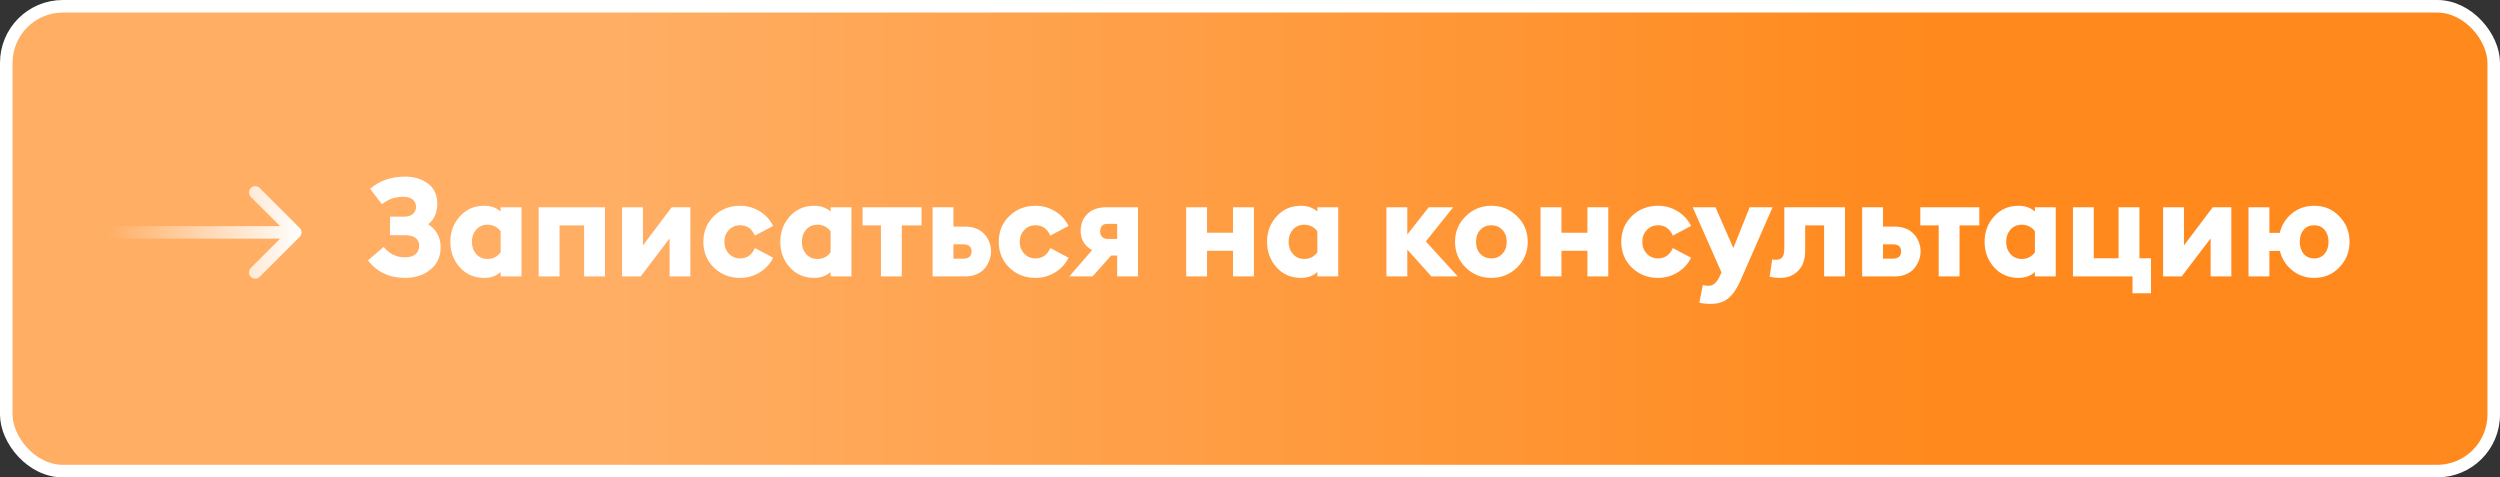
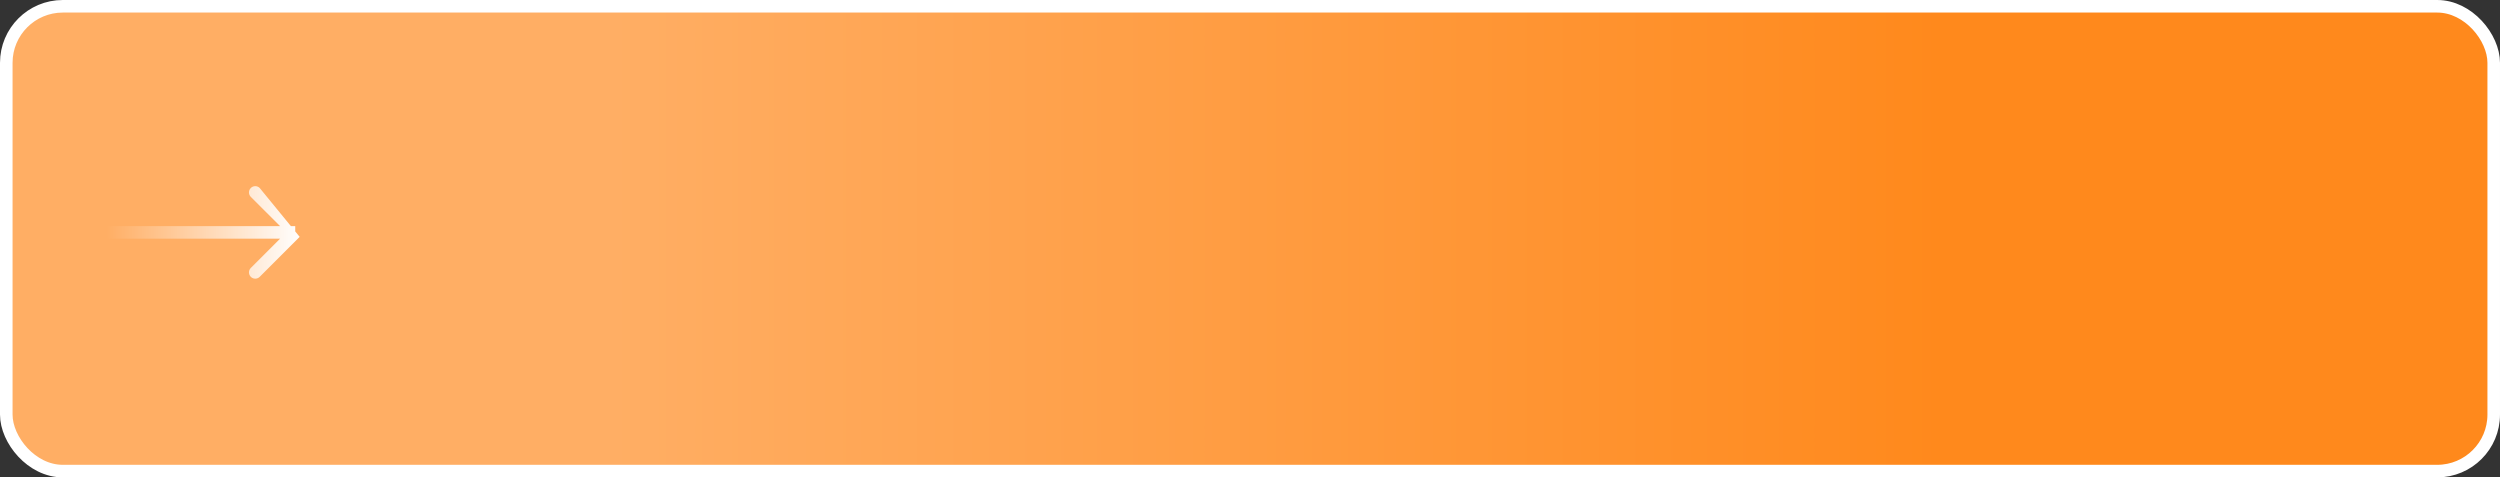
<svg xmlns="http://www.w3.org/2000/svg" width="398" height="76" viewBox="0 0 398 76" fill="none">
  <rect x="0" y="0" width="398" height="76" fill="#333333" stroke="none" />
  <rect x="1" y="1" width="396" height="74" rx="9" fill="url(#paint0_linear_5_19)" stroke="white" stroke-width="2" />
-   <path d="M60.798 32.516L58.928 30.052C60.424 28.761 62.279 28.116 64.494 28.116C65.961 28.116 67.178 28.49 68.146 29.238C69.129 29.986 69.62 31.035 69.62 32.384C69.62 33.836 69.136 34.943 68.168 35.706C69.488 36.557 70.148 37.774 70.148 39.358C70.148 40.854 69.605 42.042 68.52 42.922C67.449 43.802 66.115 44.242 64.516 44.242C61.993 44.242 60.013 43.311 58.576 41.448L61.084 39.314C61.979 40.414 63.108 40.964 64.472 40.964C65.22 40.964 65.785 40.795 66.166 40.458C66.547 40.106 66.738 39.651 66.738 39.094C66.738 38.581 66.547 38.177 66.166 37.884C65.785 37.591 65.227 37.444 64.494 37.444H62.096V34.496H64.274C64.905 34.496 65.389 34.357 65.726 34.078C66.063 33.785 66.232 33.403 66.232 32.934C66.232 32.45 66.056 32.061 65.704 31.768C65.367 31.475 64.853 31.328 64.164 31.328C62.903 31.328 61.781 31.724 60.798 32.516ZM77.103 44.242C75.519 44.242 74.221 43.685 73.209 42.57C72.197 41.441 71.691 40.084 71.691 38.5C71.691 36.916 72.197 35.567 73.209 34.452C74.221 33.323 75.519 32.758 77.103 32.758C78.144 32.758 79.01 33.066 79.699 33.682V33H83.021V44H79.699V43.296C79.024 43.927 78.159 44.242 77.103 44.242ZM77.609 41.228C78.474 41.228 79.171 40.876 79.699 40.172V36.806C79.156 36.117 78.46 35.772 77.609 35.772C76.876 35.772 76.274 36.036 75.805 36.564C75.35 37.092 75.123 37.737 75.123 38.5C75.123 39.263 75.35 39.908 75.805 40.436C76.274 40.964 76.876 41.228 77.609 41.228ZM85.757 44V33H96.317V44H92.995V35.882H89.079V44H85.757ZM102.004 44H99.034V33H102.356V39.072L106.932 33H109.902V44H106.602V37.95L102.004 44ZM117.826 44.242C116.183 44.242 114.797 43.699 113.668 42.614C112.538 41.529 111.974 40.157 111.974 38.5C111.974 36.843 112.538 35.471 113.668 34.386C114.797 33.301 116.183 32.758 117.826 32.758C118.955 32.758 119.996 33.051 120.95 33.638C121.903 34.225 122.614 35.002 123.084 35.97L120.18 37.51C119.696 36.41 118.911 35.86 117.826 35.86C117.122 35.86 116.528 36.109 116.044 36.608C115.56 37.107 115.318 37.737 115.318 38.5C115.318 39.263 115.56 39.893 116.044 40.392C116.528 40.891 117.122 41.14 117.826 41.14C118.911 41.14 119.696 40.59 120.18 39.49L123.084 41.03C122.614 41.998 121.903 42.775 120.95 43.362C119.996 43.949 118.955 44.242 117.826 44.242ZM129.632 44.242C128.048 44.242 126.75 43.685 125.738 42.57C124.726 41.441 124.22 40.084 124.22 38.5C124.22 36.916 124.726 35.567 125.738 34.452C126.75 33.323 128.048 32.758 129.632 32.758C130.673 32.758 131.539 33.066 132.228 33.682V33H135.55V44H132.228V43.296C131.553 43.927 130.688 44.242 129.632 44.242ZM130.138 41.228C131.003 41.228 131.7 40.876 132.228 40.172V36.806C131.685 36.117 130.989 35.772 130.138 35.772C129.405 35.772 128.803 36.036 128.334 36.564C127.879 37.092 127.652 37.737 127.652 38.5C127.652 39.263 127.879 39.908 128.334 40.436C128.803 40.964 129.405 41.228 130.138 41.228ZM140.244 44V35.882H137.318V33H146.712V35.882H143.566V44H140.244ZM148.469 44V33H151.791V36.08H153.727C154.299 36.08 154.82 36.168 155.289 36.344C155.759 36.505 156.14 36.725 156.433 37.004C156.741 37.268 156.998 37.576 157.203 37.928C157.409 38.28 157.555 38.632 157.643 38.984C157.731 39.321 157.775 39.659 157.775 39.996C157.775 40.421 157.702 40.861 157.555 41.316C157.409 41.756 157.181 42.181 156.873 42.592C156.58 43.003 156.155 43.34 155.597 43.604C155.055 43.868 154.431 44 153.727 44H148.469ZM151.791 38.896V41.184H153.309C154.219 41.184 154.673 40.795 154.673 40.018C154.673 39.27 154.219 38.896 153.309 38.896H151.791ZM164.855 44.242C163.212 44.242 161.826 43.699 160.697 42.614C159.567 41.529 159.003 40.157 159.003 38.5C159.003 36.843 159.567 35.471 160.697 34.386C161.826 33.301 163.212 32.758 164.855 32.758C165.984 32.758 167.025 33.051 167.979 33.638C168.932 34.225 169.643 35.002 170.113 35.97L167.209 37.51C166.725 36.41 165.94 35.86 164.855 35.86C164.151 35.86 163.557 36.109 163.073 36.608C162.589 37.107 162.347 37.737 162.347 38.5C162.347 39.263 162.589 39.893 163.073 40.392C163.557 40.891 164.151 41.14 164.855 41.14C165.94 41.14 166.725 40.59 167.209 39.49L170.113 41.03C169.643 41.998 168.932 42.775 167.979 43.362C167.025 43.949 165.984 44.242 164.855 44.242ZM170.237 44L173.867 39.82C172.65 39.145 172.041 38.126 172.041 36.762C172.041 35.647 172.401 34.745 173.119 34.056C173.838 33.352 174.828 33 176.089 33H181.171V44H177.849V40.678H176.903L173.933 44H170.237ZM176.287 38.038H177.849V35.64H176.265C175.517 35.64 175.143 36.065 175.143 36.916C175.143 37.253 175.253 37.525 175.473 37.73C175.708 37.935 175.979 38.038 176.287 38.038ZM188.839 44V33H192.161V37.048H196.297V33H199.619V44H196.297V39.93H192.161V44H188.839ZM207.126 44.242C205.542 44.242 204.244 43.685 203.232 42.57C202.22 41.441 201.714 40.084 201.714 38.5C201.714 36.916 202.22 35.567 203.232 34.452C204.244 33.323 205.542 32.758 207.126 32.758C208.168 32.758 209.033 33.066 209.722 33.682V33H213.044V44H209.722V43.296C209.048 43.927 208.182 44.242 207.126 44.242ZM207.632 41.228C208.498 41.228 209.194 40.876 209.722 40.172V36.806C209.18 36.117 208.483 35.772 207.632 35.772C206.899 35.772 206.298 36.036 205.828 36.564C205.374 37.092 205.146 37.737 205.146 38.5C205.146 39.263 205.374 39.908 205.828 40.436C206.298 40.964 206.899 41.228 207.632 41.228ZM227.871 44L224.043 39.732V44H220.721V33H224.043V37.334L227.453 33H231.347L226.991 38.434L232.073 44H227.871ZM241.519 42.592C240.39 43.692 239.026 44.242 237.427 44.242C235.828 44.242 234.464 43.692 233.335 42.592C232.206 41.477 231.641 40.113 231.641 38.5C231.641 36.887 232.206 35.53 233.335 34.43C234.464 33.315 235.828 32.758 237.427 32.758C239.026 32.758 240.39 33.315 241.519 34.43C242.648 35.53 243.213 36.887 243.213 38.5C243.213 40.113 242.648 41.477 241.519 42.592ZM235.667 40.414C236.136 40.898 236.723 41.14 237.427 41.14C238.131 41.14 238.71 40.898 239.165 40.414C239.634 39.93 239.869 39.292 239.869 38.5C239.869 37.708 239.634 37.07 239.165 36.586C238.71 36.102 238.131 35.86 237.427 35.86C236.723 35.86 236.136 36.102 235.667 36.586C235.212 37.07 234.985 37.708 234.985 38.5C234.985 39.292 235.212 39.93 235.667 40.414ZM245.257 44V33H248.579V37.048H252.715V33H256.037V44H252.715V39.93H248.579V44H245.257ZM263.962 44.242C262.32 44.242 260.934 43.699 259.804 42.614C258.675 41.529 258.11 40.157 258.11 38.5C258.11 36.843 258.675 35.471 259.804 34.386C260.934 33.301 262.32 32.758 263.962 32.758C265.092 32.758 266.133 33.051 267.086 33.638C268.04 34.225 268.751 35.002 269.22 35.97L266.316 37.51C265.832 36.41 265.048 35.86 263.962 35.86C263.258 35.86 262.664 36.109 262.18 36.608C261.696 37.107 261.454 37.737 261.454 38.5C261.454 39.263 261.696 39.893 262.18 40.392C262.664 40.891 263.258 41.14 263.962 41.14C265.048 41.14 265.832 40.59 266.316 39.49L269.22 41.03C268.751 41.998 268.04 42.775 267.086 43.362C266.133 43.949 265.092 44.242 263.962 44.242ZM282.196 33L277.026 44.792C276.469 46.039 275.831 46.948 275.112 47.52C274.394 48.092 273.477 48.378 272.362 48.378C271.6 48.378 270.991 48.312 270.536 48.18L271.086 45.386C271.394 45.459 271.71 45.496 272.032 45.496C272.736 45.496 273.316 44.997 273.77 44L274.056 43.362L269.48 33H273.11L275.948 39.49L278.544 33H282.196ZM283.469 44.242C282.868 44.242 282.289 44.183 281.731 44.066L282.127 41.316C282.391 41.345 282.582 41.36 282.699 41.36C283.169 41.36 283.513 41.228 283.733 40.964C283.953 40.7 284.063 40.216 284.063 39.512V33H293.721V44H290.399V35.882H287.385V39.864C287.385 41.316 287.004 42.409 286.241 43.142C285.479 43.875 284.555 44.242 283.469 44.242ZM296.454 44V33H299.776V36.08H301.712C302.284 36.08 302.805 36.168 303.274 36.344C303.743 36.505 304.125 36.725 304.418 37.004C304.726 37.268 304.983 37.576 305.188 37.928C305.393 38.28 305.54 38.632 305.628 38.984C305.716 39.321 305.76 39.659 305.76 39.996C305.76 40.421 305.687 40.861 305.54 41.316C305.393 41.756 305.166 42.181 304.858 42.592C304.565 43.003 304.139 43.34 303.582 43.604C303.039 43.868 302.416 44 301.712 44H296.454ZM299.776 38.896V41.184H301.294C302.203 41.184 302.658 40.795 302.658 40.018C302.658 39.27 302.203 38.896 301.294 38.896H299.776ZM308.638 44V35.882H305.712V33H315.106V35.882H311.96V44H308.638ZM321.359 44.242C319.775 44.242 318.477 43.685 317.465 42.57C316.453 41.441 315.947 40.084 315.947 38.5C315.947 36.916 316.453 35.567 317.465 34.452C318.477 33.323 319.775 32.758 321.359 32.758C322.4 32.758 323.265 33.066 323.955 33.682V33H327.277V44H323.955V43.296C323.28 43.927 322.415 44.242 321.359 44.242ZM321.865 41.228C322.73 41.228 323.427 40.876 323.955 40.172V36.806C323.412 36.117 322.715 35.772 321.865 35.772C321.131 35.772 320.53 36.036 320.061 36.564C319.606 37.092 319.379 37.737 319.379 38.5C319.379 39.263 319.606 39.908 320.061 40.436C320.53 40.964 321.131 41.228 321.865 41.228ZM342.442 41.118V46.684H339.494V44H330.012V33H333.334V41.118H337.272V33H340.594V41.118H342.442ZM347.334 44H344.364V33H347.686V39.072L352.262 33H355.232V44H351.932V37.95L347.334 44ZM368.414 44.242C367.079 44.242 365.913 43.839 364.916 43.032C363.918 42.225 363.266 41.199 362.958 39.952H361.286V44H357.964V33H361.286V37.07H362.936C363.244 35.809 363.896 34.775 364.894 33.968C365.891 33.161 367.064 32.758 368.414 32.758C370.012 32.758 371.347 33.315 372.418 34.43C373.503 35.545 374.046 36.901 374.046 38.5C374.046 40.099 373.503 41.455 372.418 42.57C371.347 43.685 370.012 44.242 368.414 44.242ZM366.742 40.414C367.167 40.898 367.724 41.14 368.414 41.14C369.103 41.14 369.653 40.898 370.064 40.414C370.489 39.93 370.702 39.292 370.702 38.5C370.702 37.708 370.489 37.07 370.064 36.586C369.653 36.102 369.103 35.86 368.414 35.86C367.71 35.86 367.152 36.102 366.742 36.586C366.331 37.055 366.126 37.686 366.126 38.478C366.126 39.27 366.331 39.915 366.742 40.414Z" fill="white" />
-   <path d="M47.707 37.707C48.098 37.317 48.098 36.683 47.707 36.293L41.343 29.929C40.953 29.538 40.319 29.538 39.929 29.929C39.538 30.32 39.538 30.953 39.929 31.343L45.586 37L39.929 42.657C39.538 43.047 39.538 43.681 39.929 44.071C40.319 44.462 40.953 44.462 41.343 44.071L47.707 37.707ZM17 38L47 38L47 36L17 36L17 38Z" fill="url(#paint1_linear_5_19)" />
+   <path d="M47.707 37.707L41.343 29.929C40.953 29.538 40.319 29.538 39.929 29.929C39.538 30.32 39.538 30.953 39.929 31.343L45.586 37L39.929 42.657C39.538 43.047 39.538 43.681 39.929 44.071C40.319 44.462 40.953 44.462 41.343 44.071L47.707 37.707ZM17 38L47 38L47 36L17 36L17 38Z" fill="url(#paint1_linear_5_19)" />
  <defs>
    <linearGradient id="paint0_linear_5_19" x1="-1.48267e-06" y1="38" x2="398" y2="38" gradientUnits="userSpaceOnUse">
      <stop offset="0.245" stop-color="#FFAE64" />
      <stop offset="0.776" stop-color="#FF891C" />
    </linearGradient>
    <linearGradient id="paint1_linear_5_19" x1="48" y1="37" x2="17" y2="37" gradientUnits="userSpaceOnUse">
      <stop stop-color="white" />
      <stop offset="1" stop-color="white" stop-opacity="0" />
    </linearGradient>
  </defs>
</svg>